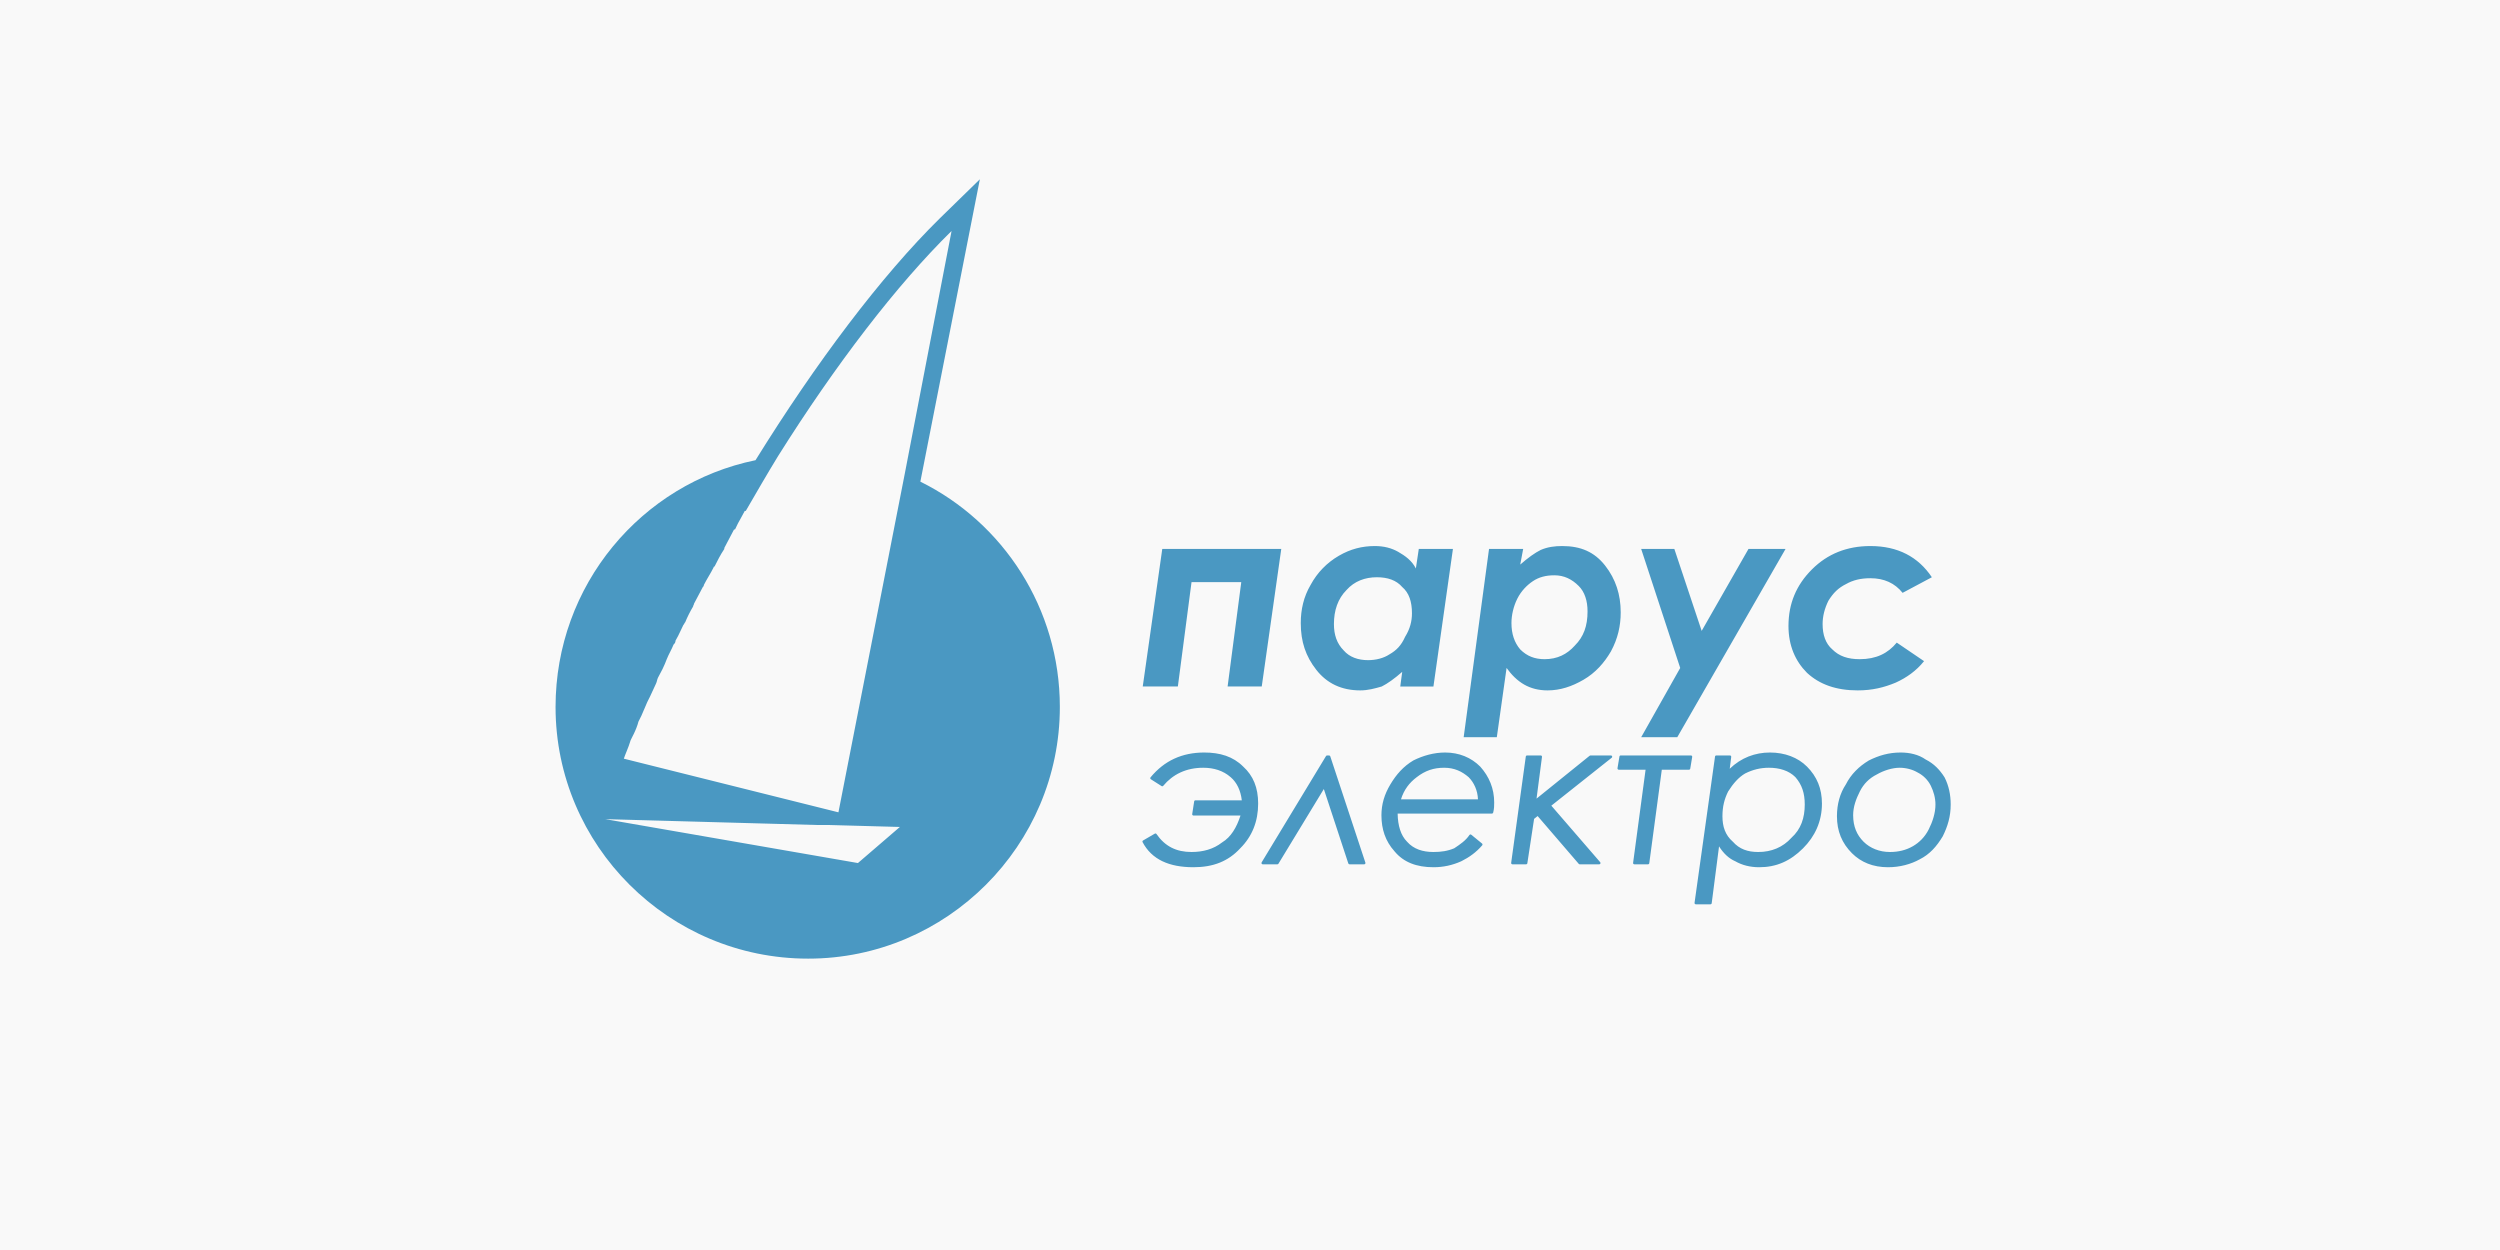
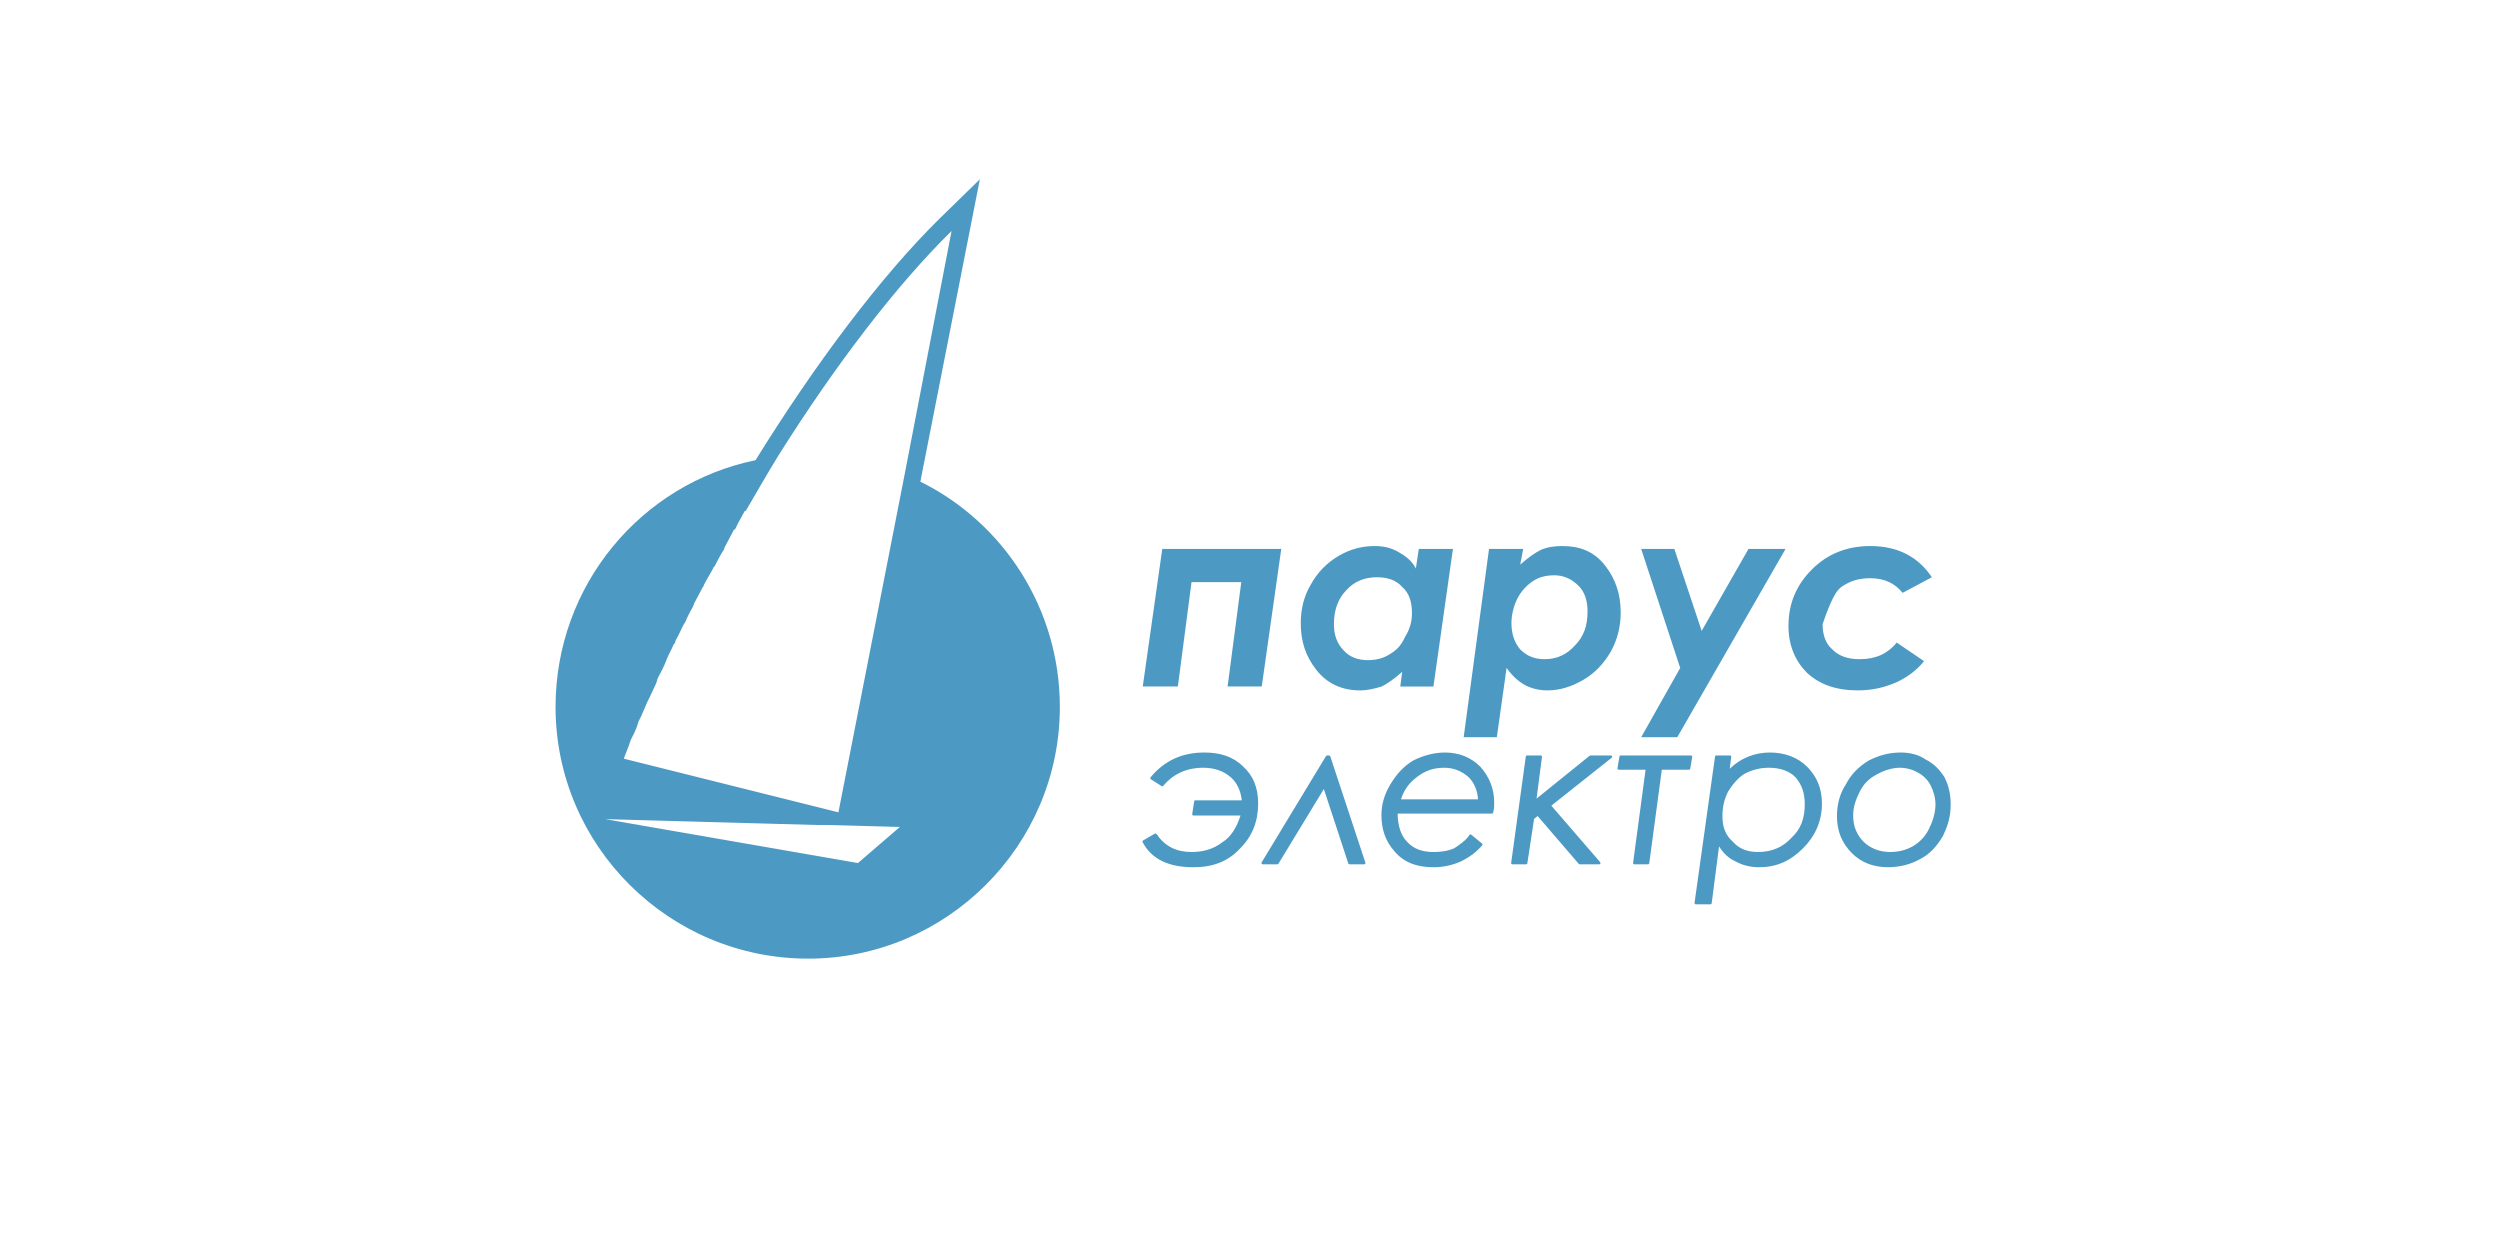
<svg xmlns="http://www.w3.org/2000/svg" width="180" height="90" viewBox="0 0 180 90" fill="none">
-   <rect width="180" height="90" fill="#F9F9F9" />
-   <path opacity="0.7" fill-rule="evenodd" clip-rule="evenodd" d="M43.582 58.979L61.771 62.139L64.791 59.541L59.664 59.4H58.822L43.582 58.979ZM65.142 34.117L68.513 16.63C64.58 20.493 60.156 26.252 56.012 32.853C55.24 34.117 54.467 35.452 53.695 36.786H53.624C53.542 36.95 53.45 37.115 53.354 37.283C53.206 37.547 53.051 37.821 52.922 38.121H52.852C52.747 38.331 52.624 38.559 52.501 38.788C52.378 39.016 52.255 39.244 52.15 39.455V39.525C51.869 39.947 51.658 40.368 51.447 40.789C51.377 40.789 51.377 40.86 51.377 40.86C51.272 41.07 51.149 41.281 51.026 41.492C50.903 41.702 50.78 41.913 50.675 42.124C50.675 42.154 50.675 42.171 50.669 42.186C50.662 42.207 50.645 42.224 50.605 42.264C50.499 42.475 50.394 42.668 50.289 42.861C50.183 43.054 50.078 43.247 49.973 43.458C49.973 43.493 49.955 43.528 49.938 43.563C49.92 43.599 49.902 43.634 49.902 43.669C49.692 44.02 49.481 44.441 49.34 44.792C49.305 44.828 49.288 44.863 49.27 44.898C49.253 44.933 49.235 44.968 49.2 45.003C49.127 45.149 49.062 45.287 49.001 45.419C48.884 45.668 48.776 45.897 48.638 46.127C48.638 46.267 48.568 46.337 48.498 46.408C48.428 46.583 48.34 46.759 48.252 46.934C48.164 47.11 48.076 47.286 48.006 47.461C47.971 47.531 47.953 47.584 47.936 47.637C47.918 47.689 47.901 47.742 47.866 47.812C47.77 48.052 47.641 48.292 47.524 48.51C47.47 48.611 47.419 48.706 47.374 48.795C47.339 48.866 47.321 48.936 47.304 49.006C47.286 49.076 47.269 49.147 47.234 49.217C47.163 49.357 47.093 49.515 47.023 49.673C46.953 49.831 46.883 49.989 46.812 50.13L46.602 50.551C46.531 50.727 46.461 50.885 46.391 51.043C46.321 51.201 46.25 51.359 46.18 51.534L45.969 51.956C45.899 52.237 45.759 52.588 45.618 52.869L45.408 53.29C45.326 53.577 45.22 53.84 45.118 54.093C45.045 54.274 44.974 54.449 44.916 54.624L60.367 58.487L65.142 34.117ZM70.55 12.908L66.266 34.679C72.235 37.629 76.309 43.809 76.309 50.902C76.309 60.875 68.162 69.022 58.189 69.022C48.147 69.022 40 60.875 40 50.902C40 42.124 46.18 34.82 54.397 33.134C58.751 26.111 63.457 19.861 67.67 15.717L70.55 12.908ZM82.278 49.427H84.806L85.79 41.913H89.371L88.388 49.427H90.846L92.251 39.525H83.683L82.278 49.427ZM102.153 39.525H104.611L103.207 49.428H100.819L100.959 48.374C100.397 48.866 99.906 49.217 99.484 49.428C98.993 49.568 98.501 49.708 97.939 49.708C96.605 49.708 95.552 49.217 94.779 48.234C94.007 47.25 93.655 46.197 93.655 44.863C93.655 43.879 93.866 42.966 94.358 42.124C94.849 41.211 95.552 40.508 96.394 40.017C97.237 39.525 98.08 39.315 98.993 39.315C99.625 39.315 100.187 39.455 100.678 39.736C101.17 40.017 101.661 40.368 101.942 40.93L102.153 39.525ZM98.501 47.531C99.063 47.531 99.625 47.391 100.046 47.11C100.538 46.829 100.889 46.478 101.17 45.846C101.521 45.284 101.661 44.722 101.661 44.16C101.661 43.318 101.451 42.685 100.959 42.264C100.538 41.773 99.906 41.562 99.133 41.562C98.29 41.562 97.518 41.843 96.956 42.475C96.324 43.107 96.043 43.95 96.043 44.933C96.043 45.705 96.254 46.337 96.745 46.829C97.167 47.321 97.799 47.531 98.501 47.531ZM105.384 53.079H107.771L108.474 48.093C108.825 48.585 109.246 49.006 109.738 49.287C110.229 49.568 110.791 49.708 111.423 49.708C112.336 49.708 113.179 49.428 114.022 48.936C114.865 48.444 115.497 47.742 115.988 46.899C116.48 45.986 116.691 45.073 116.691 44.09C116.691 42.826 116.339 41.702 115.567 40.719C114.794 39.736 113.811 39.315 112.477 39.315C111.915 39.315 111.423 39.385 110.932 39.595C110.51 39.806 110.019 40.157 109.457 40.649L109.668 39.525H107.21L105.384 53.079ZM110.37 41.843C110.791 41.562 111.283 41.421 111.915 41.421C112.617 41.421 113.179 41.702 113.671 42.194C114.092 42.615 114.303 43.247 114.303 44.02C114.303 45.073 114.022 45.846 113.39 46.478C112.828 47.11 112.126 47.461 111.213 47.461C110.51 47.461 109.949 47.25 109.457 46.759C109.036 46.267 108.825 45.635 108.825 44.863C108.825 44.301 108.965 43.669 109.246 43.107C109.527 42.545 109.949 42.124 110.37 41.843ZM118.165 39.525H120.553L122.52 45.424L125.891 39.525H128.559L120.764 53.079H118.165L120.975 48.093L118.165 39.525ZM136.987 42.685L139.094 41.562C138.111 40.087 136.636 39.315 134.669 39.315C132.984 39.315 131.579 39.876 130.456 41C129.332 42.124 128.77 43.458 128.77 45.073C128.77 46.478 129.262 47.602 130.104 48.444C131.017 49.287 132.211 49.708 133.756 49.708C134.81 49.708 135.653 49.498 136.495 49.147C137.268 48.795 137.97 48.304 138.532 47.602L136.566 46.267C135.933 47.04 135.091 47.461 133.897 47.461C133.054 47.461 132.422 47.25 131.93 46.759C131.439 46.337 131.228 45.705 131.228 44.933C131.228 44.371 131.369 43.809 131.649 43.247C132.001 42.685 132.352 42.334 132.914 42.053C133.405 41.773 133.967 41.632 134.669 41.632C135.653 41.632 136.425 41.983 136.987 42.685ZM86.703 54.181C85.132 54.181 83.841 54.754 82.839 55.97C82.822 55.991 82.815 56.017 82.819 56.043C82.823 56.069 82.839 56.092 82.861 56.106L83.633 56.598C83.672 56.623 83.724 56.615 83.753 56.579C84.438 55.758 85.395 55.278 86.632 55.278C87.388 55.278 88.067 55.484 88.608 55.957C89.056 56.341 89.327 56.913 89.41 57.622H86.07C86.025 57.622 85.987 57.655 85.98 57.7L85.839 58.613C85.835 58.64 85.843 58.667 85.86 58.687C85.878 58.707 85.903 58.719 85.93 58.719H89.316C89.038 59.571 88.633 60.269 87.99 60.655L87.981 60.661C87.368 61.138 86.617 61.344 85.79 61.344C84.695 61.344 83.881 60.937 83.267 60.05C83.239 60.01 83.186 59.998 83.145 60.023L82.302 60.514C82.259 60.539 82.244 60.593 82.267 60.637C82.921 61.871 84.154 62.441 85.93 62.441C87.356 62.441 88.435 62.012 89.297 61.079C90.157 60.218 90.587 59.141 90.587 57.855C90.587 56.71 90.228 55.842 89.505 55.189C88.78 54.466 87.841 54.181 86.703 54.181ZM95.473 54.436C95.49 54.409 95.519 54.392 95.552 54.392H95.692C95.732 54.392 95.767 54.417 95.779 54.455L98.308 62.11C98.317 62.138 98.312 62.169 98.295 62.193C98.278 62.217 98.25 62.231 98.22 62.231H97.167C97.127 62.231 97.092 62.205 97.079 62.168L95.316 56.809L92.048 62.187C92.032 62.214 92.002 62.231 91.97 62.231H90.916C90.883 62.231 90.853 62.213 90.836 62.184C90.82 62.155 90.82 62.12 90.838 62.091L95.473 54.436ZM104.049 54.181C103.26 54.181 102.474 54.396 101.761 54.752L101.755 54.756C101.036 55.187 100.535 55.761 100.108 56.473C99.679 57.188 99.463 57.906 99.463 58.697C99.463 59.699 99.749 60.564 100.398 61.286C101.052 62.084 101.994 62.441 103.207 62.441C103.922 62.441 104.567 62.298 105.21 62.012L105.214 62.01C105.785 61.725 106.287 61.367 106.718 60.864C106.734 60.845 106.742 60.821 106.739 60.796C106.737 60.772 106.725 60.749 106.706 60.733L105.933 60.101C105.913 60.085 105.887 60.077 105.862 60.081C105.836 60.085 105.813 60.1 105.799 60.121C105.531 60.523 105.129 60.793 104.708 61.074C104.233 61.276 103.757 61.344 103.207 61.344C102.45 61.344 101.777 61.138 101.309 60.603L101.305 60.599C100.854 60.148 100.644 59.439 100.63 58.579H107.42C107.462 58.579 107.499 58.55 107.509 58.509C107.582 58.217 107.582 57.997 107.582 57.786V57.784C107.582 56.777 107.222 55.913 106.576 55.195L106.572 55.191C105.922 54.541 105.056 54.181 104.049 54.181ZM101.999 55.961C102.615 55.482 103.227 55.278 103.979 55.278C104.724 55.278 105.264 55.547 105.742 55.956C106.127 56.341 106.39 56.912 106.414 57.552H100.871C101.085 56.86 101.479 56.35 101.998 55.962L101.999 55.961ZM109.857 54.471C109.864 54.426 109.903 54.392 109.949 54.392H110.932C110.958 54.392 110.983 54.403 111.001 54.423C111.018 54.443 111.026 54.469 111.023 54.496L110.631 57.499L114.456 54.412C114.472 54.399 114.492 54.392 114.514 54.392H115.988C116.027 54.392 116.062 54.417 116.075 54.454C116.088 54.491 116.076 54.532 116.045 54.556L111.696 58.008L115.215 62.079C115.239 62.106 115.244 62.144 115.229 62.177C115.214 62.21 115.182 62.231 115.146 62.231H113.741C113.714 62.231 113.689 62.219 113.671 62.199L110.709 58.755L110.455 58.958L109.969 62.153C109.962 62.198 109.924 62.231 109.878 62.231H108.895C108.869 62.231 108.843 62.219 108.826 62.199C108.808 62.179 108.8 62.153 108.804 62.126L109.857 54.471ZM116.691 54.392C116.646 54.392 116.607 54.424 116.6 54.469L116.459 55.312C116.455 55.338 116.462 55.365 116.48 55.386C116.497 55.407 116.523 55.419 116.55 55.419H118.482L117.583 62.127C117.579 62.153 117.587 62.179 117.605 62.2C117.622 62.219 117.647 62.231 117.674 62.231H118.657C118.703 62.231 118.742 62.197 118.748 62.151L119.65 55.419H121.607C121.652 55.419 121.69 55.386 121.697 55.342L121.838 54.499C121.842 54.472 121.835 54.445 121.817 54.424C121.8 54.404 121.774 54.392 121.747 54.392H116.691ZM124.541 55.348C125.367 54.552 126.371 54.181 127.436 54.181C128.509 54.181 129.447 54.539 130.099 55.191C130.819 55.911 131.18 56.778 131.18 57.855C131.18 59.145 130.677 60.222 129.818 61.08C128.889 62.009 127.883 62.441 126.663 62.441C126.019 62.441 125.443 62.298 124.937 62.01C124.487 61.816 124.099 61.456 123.771 60.94L123.243 65.03C123.237 65.076 123.198 65.11 123.152 65.11H122.098C122.072 65.11 122.046 65.099 122.029 65.078C122.011 65.058 122.004 65.032 122.007 65.005L123.482 54.471C123.488 54.425 123.527 54.392 123.573 54.392H124.556C124.583 54.392 124.608 54.403 124.625 54.423C124.643 54.443 124.651 54.469 124.648 54.495L124.541 55.348ZM125.653 55.688C125.182 55.958 124.772 56.433 124.426 56.987C124.153 57.534 124.016 58.081 124.016 58.768C124.016 59.522 124.221 60.125 124.757 60.595L124.767 60.603C125.236 61.139 125.839 61.344 126.593 61.344C127.552 61.344 128.369 61.003 128.983 60.321L128.989 60.314C129.667 59.704 129.942 58.89 129.942 57.925C129.942 57.102 129.738 56.493 129.265 55.951C128.796 55.484 128.121 55.278 127.365 55.278C126.749 55.278 126.202 55.414 125.653 55.688ZM136.846 54.181C135.987 54.181 135.27 54.397 134.558 54.752L134.552 54.756C133.839 55.184 133.265 55.756 132.904 56.474C132.473 57.123 132.26 57.912 132.26 58.768C132.26 59.845 132.62 60.711 133.34 61.431C133.991 62.082 134.858 62.441 135.934 62.441C136.791 62.441 137.578 62.227 138.224 61.869C138.946 61.507 139.449 60.93 139.875 60.219L139.878 60.213C140.234 59.501 140.45 58.785 140.45 57.925C140.45 57.21 140.307 56.564 140.019 55.988L140.015 55.98C139.658 55.409 139.226 54.975 138.65 54.685C138.139 54.323 137.488 54.181 136.846 54.181ZM135.136 55.757C135.618 55.482 136.235 55.278 136.776 55.278C137.252 55.278 137.727 55.414 138.063 55.616L138.07 55.619C138.473 55.821 138.81 56.158 139.012 56.561C139.217 56.973 139.353 57.45 139.353 57.925C139.353 58.537 139.149 59.155 138.871 59.71C138.599 60.255 138.19 60.663 137.714 60.935C137.238 61.207 136.692 61.344 136.074 61.344C135.324 61.344 134.645 61.072 134.173 60.599C133.699 60.125 133.427 59.517 133.427 58.697C133.427 58.086 133.63 57.54 133.909 56.983C134.181 56.439 134.588 56.032 135.132 55.76L135.136 55.757Z" fill="#006FAB" />
+   <path opacity="0.7" fill-rule="evenodd" clip-rule="evenodd" d="M43.582 58.979L61.771 62.139L64.791 59.541L59.664 59.4H58.822L43.582 58.979ZM65.142 34.117L68.513 16.63C64.58 20.493 60.156 26.252 56.012 32.853C55.24 34.117 54.467 35.452 53.695 36.786H53.624C53.542 36.95 53.45 37.115 53.354 37.283C53.206 37.547 53.051 37.821 52.922 38.121H52.852C52.747 38.331 52.624 38.559 52.501 38.788C52.378 39.016 52.255 39.244 52.15 39.455V39.525C51.869 39.947 51.658 40.368 51.447 40.789C51.377 40.789 51.377 40.86 51.377 40.86C51.272 41.07 51.149 41.281 51.026 41.492C50.903 41.702 50.78 41.913 50.675 42.124C50.675 42.154 50.675 42.171 50.669 42.186C50.662 42.207 50.645 42.224 50.605 42.264C50.499 42.475 50.394 42.668 50.289 42.861C50.183 43.054 50.078 43.247 49.973 43.458C49.973 43.493 49.955 43.528 49.938 43.563C49.92 43.599 49.902 43.634 49.902 43.669C49.692 44.02 49.481 44.441 49.34 44.792C49.305 44.828 49.288 44.863 49.27 44.898C49.253 44.933 49.235 44.968 49.2 45.003C49.127 45.149 49.062 45.287 49.001 45.419C48.884 45.668 48.776 45.897 48.638 46.127C48.638 46.267 48.568 46.337 48.498 46.408C48.428 46.583 48.34 46.759 48.252 46.934C48.164 47.11 48.076 47.286 48.006 47.461C47.971 47.531 47.953 47.584 47.936 47.637C47.918 47.689 47.901 47.742 47.866 47.812C47.77 48.052 47.641 48.292 47.524 48.51C47.47 48.611 47.419 48.706 47.374 48.795C47.339 48.866 47.321 48.936 47.304 49.006C47.286 49.076 47.269 49.147 47.234 49.217C47.163 49.357 47.093 49.515 47.023 49.673C46.953 49.831 46.883 49.989 46.812 50.13L46.602 50.551C46.531 50.727 46.461 50.885 46.391 51.043C46.321 51.201 46.25 51.359 46.18 51.534L45.969 51.956C45.899 52.237 45.759 52.588 45.618 52.869L45.408 53.29C45.326 53.577 45.22 53.84 45.118 54.093C45.045 54.274 44.974 54.449 44.916 54.624L60.367 58.487L65.142 34.117ZM70.55 12.908L66.266 34.679C72.235 37.629 76.309 43.809 76.309 50.902C76.309 60.875 68.162 69.022 58.189 69.022C48.147 69.022 40 60.875 40 50.902C40 42.124 46.18 34.82 54.397 33.134C58.751 26.111 63.457 19.861 67.67 15.717L70.55 12.908ZM82.278 49.427H84.806L85.79 41.913H89.371L88.388 49.427H90.846L92.251 39.525H83.683L82.278 49.427ZM102.153 39.525H104.611L103.207 49.428H100.819L100.959 48.374C100.397 48.866 99.906 49.217 99.484 49.428C98.993 49.568 98.501 49.708 97.939 49.708C96.605 49.708 95.552 49.217 94.779 48.234C94.007 47.25 93.655 46.197 93.655 44.863C93.655 43.879 93.866 42.966 94.358 42.124C94.849 41.211 95.552 40.508 96.394 40.017C97.237 39.525 98.08 39.315 98.993 39.315C99.625 39.315 100.187 39.455 100.678 39.736C101.17 40.017 101.661 40.368 101.942 40.93L102.153 39.525ZM98.501 47.531C99.063 47.531 99.625 47.391 100.046 47.11C100.538 46.829 100.889 46.478 101.17 45.846C101.521 45.284 101.661 44.722 101.661 44.16C101.661 43.318 101.451 42.685 100.959 42.264C100.538 41.773 99.906 41.562 99.133 41.562C98.29 41.562 97.518 41.843 96.956 42.475C96.324 43.107 96.043 43.95 96.043 44.933C96.043 45.705 96.254 46.337 96.745 46.829C97.167 47.321 97.799 47.531 98.501 47.531ZM105.384 53.079H107.771L108.474 48.093C108.825 48.585 109.246 49.006 109.738 49.287C110.229 49.568 110.791 49.708 111.423 49.708C112.336 49.708 113.179 49.428 114.022 48.936C114.865 48.444 115.497 47.742 115.988 46.899C116.48 45.986 116.691 45.073 116.691 44.09C116.691 42.826 116.339 41.702 115.567 40.719C114.794 39.736 113.811 39.315 112.477 39.315C111.915 39.315 111.423 39.385 110.932 39.595C110.51 39.806 110.019 40.157 109.457 40.649L109.668 39.525H107.21L105.384 53.079ZM110.37 41.843C110.791 41.562 111.283 41.421 111.915 41.421C112.617 41.421 113.179 41.702 113.671 42.194C114.092 42.615 114.303 43.247 114.303 44.02C114.303 45.073 114.022 45.846 113.39 46.478C112.828 47.11 112.126 47.461 111.213 47.461C110.51 47.461 109.949 47.25 109.457 46.759C109.036 46.267 108.825 45.635 108.825 44.863C108.825 44.301 108.965 43.669 109.246 43.107C109.527 42.545 109.949 42.124 110.37 41.843ZM118.165 39.525H120.553L122.52 45.424L125.891 39.525H128.559L120.764 53.079H118.165L120.975 48.093L118.165 39.525ZM136.987 42.685L139.094 41.562C138.111 40.087 136.636 39.315 134.669 39.315C132.984 39.315 131.579 39.876 130.456 41C129.332 42.124 128.77 43.458 128.77 45.073C128.77 46.478 129.262 47.602 130.104 48.444C131.017 49.287 132.211 49.708 133.756 49.708C134.81 49.708 135.653 49.498 136.495 49.147C137.268 48.795 137.97 48.304 138.532 47.602L136.566 46.267C135.933 47.04 135.091 47.461 133.897 47.461C133.054 47.461 132.422 47.25 131.93 46.759C131.439 46.337 131.228 45.705 131.228 44.933C132.001 42.685 132.352 42.334 132.914 42.053C133.405 41.773 133.967 41.632 134.669 41.632C135.653 41.632 136.425 41.983 136.987 42.685ZM86.703 54.181C85.132 54.181 83.841 54.754 82.839 55.97C82.822 55.991 82.815 56.017 82.819 56.043C82.823 56.069 82.839 56.092 82.861 56.106L83.633 56.598C83.672 56.623 83.724 56.615 83.753 56.579C84.438 55.758 85.395 55.278 86.632 55.278C87.388 55.278 88.067 55.484 88.608 55.957C89.056 56.341 89.327 56.913 89.41 57.622H86.07C86.025 57.622 85.987 57.655 85.98 57.7L85.839 58.613C85.835 58.64 85.843 58.667 85.86 58.687C85.878 58.707 85.903 58.719 85.93 58.719H89.316C89.038 59.571 88.633 60.269 87.99 60.655L87.981 60.661C87.368 61.138 86.617 61.344 85.79 61.344C84.695 61.344 83.881 60.937 83.267 60.05C83.239 60.01 83.186 59.998 83.145 60.023L82.302 60.514C82.259 60.539 82.244 60.593 82.267 60.637C82.921 61.871 84.154 62.441 85.93 62.441C87.356 62.441 88.435 62.012 89.297 61.079C90.157 60.218 90.587 59.141 90.587 57.855C90.587 56.71 90.228 55.842 89.505 55.189C88.78 54.466 87.841 54.181 86.703 54.181ZM95.473 54.436C95.49 54.409 95.519 54.392 95.552 54.392H95.692C95.732 54.392 95.767 54.417 95.779 54.455L98.308 62.11C98.317 62.138 98.312 62.169 98.295 62.193C98.278 62.217 98.25 62.231 98.22 62.231H97.167C97.127 62.231 97.092 62.205 97.079 62.168L95.316 56.809L92.048 62.187C92.032 62.214 92.002 62.231 91.97 62.231H90.916C90.883 62.231 90.853 62.213 90.836 62.184C90.82 62.155 90.82 62.12 90.838 62.091L95.473 54.436ZM104.049 54.181C103.26 54.181 102.474 54.396 101.761 54.752L101.755 54.756C101.036 55.187 100.535 55.761 100.108 56.473C99.679 57.188 99.463 57.906 99.463 58.697C99.463 59.699 99.749 60.564 100.398 61.286C101.052 62.084 101.994 62.441 103.207 62.441C103.922 62.441 104.567 62.298 105.21 62.012L105.214 62.01C105.785 61.725 106.287 61.367 106.718 60.864C106.734 60.845 106.742 60.821 106.739 60.796C106.737 60.772 106.725 60.749 106.706 60.733L105.933 60.101C105.913 60.085 105.887 60.077 105.862 60.081C105.836 60.085 105.813 60.1 105.799 60.121C105.531 60.523 105.129 60.793 104.708 61.074C104.233 61.276 103.757 61.344 103.207 61.344C102.45 61.344 101.777 61.138 101.309 60.603L101.305 60.599C100.854 60.148 100.644 59.439 100.63 58.579H107.42C107.462 58.579 107.499 58.55 107.509 58.509C107.582 58.217 107.582 57.997 107.582 57.786V57.784C107.582 56.777 107.222 55.913 106.576 55.195L106.572 55.191C105.922 54.541 105.056 54.181 104.049 54.181ZM101.999 55.961C102.615 55.482 103.227 55.278 103.979 55.278C104.724 55.278 105.264 55.547 105.742 55.956C106.127 56.341 106.39 56.912 106.414 57.552H100.871C101.085 56.86 101.479 56.35 101.998 55.962L101.999 55.961ZM109.857 54.471C109.864 54.426 109.903 54.392 109.949 54.392H110.932C110.958 54.392 110.983 54.403 111.001 54.423C111.018 54.443 111.026 54.469 111.023 54.496L110.631 57.499L114.456 54.412C114.472 54.399 114.492 54.392 114.514 54.392H115.988C116.027 54.392 116.062 54.417 116.075 54.454C116.088 54.491 116.076 54.532 116.045 54.556L111.696 58.008L115.215 62.079C115.239 62.106 115.244 62.144 115.229 62.177C115.214 62.21 115.182 62.231 115.146 62.231H113.741C113.714 62.231 113.689 62.219 113.671 62.199L110.709 58.755L110.455 58.958L109.969 62.153C109.962 62.198 109.924 62.231 109.878 62.231H108.895C108.869 62.231 108.843 62.219 108.826 62.199C108.808 62.179 108.8 62.153 108.804 62.126L109.857 54.471ZM116.691 54.392C116.646 54.392 116.607 54.424 116.6 54.469L116.459 55.312C116.455 55.338 116.462 55.365 116.48 55.386C116.497 55.407 116.523 55.419 116.55 55.419H118.482L117.583 62.127C117.579 62.153 117.587 62.179 117.605 62.2C117.622 62.219 117.647 62.231 117.674 62.231H118.657C118.703 62.231 118.742 62.197 118.748 62.151L119.65 55.419H121.607C121.652 55.419 121.69 55.386 121.697 55.342L121.838 54.499C121.842 54.472 121.835 54.445 121.817 54.424C121.8 54.404 121.774 54.392 121.747 54.392H116.691ZM124.541 55.348C125.367 54.552 126.371 54.181 127.436 54.181C128.509 54.181 129.447 54.539 130.099 55.191C130.819 55.911 131.18 56.778 131.18 57.855C131.18 59.145 130.677 60.222 129.818 61.08C128.889 62.009 127.883 62.441 126.663 62.441C126.019 62.441 125.443 62.298 124.937 62.01C124.487 61.816 124.099 61.456 123.771 60.94L123.243 65.03C123.237 65.076 123.198 65.11 123.152 65.11H122.098C122.072 65.11 122.046 65.099 122.029 65.078C122.011 65.058 122.004 65.032 122.007 65.005L123.482 54.471C123.488 54.425 123.527 54.392 123.573 54.392H124.556C124.583 54.392 124.608 54.403 124.625 54.423C124.643 54.443 124.651 54.469 124.648 54.495L124.541 55.348ZM125.653 55.688C125.182 55.958 124.772 56.433 124.426 56.987C124.153 57.534 124.016 58.081 124.016 58.768C124.016 59.522 124.221 60.125 124.757 60.595L124.767 60.603C125.236 61.139 125.839 61.344 126.593 61.344C127.552 61.344 128.369 61.003 128.983 60.321L128.989 60.314C129.667 59.704 129.942 58.89 129.942 57.925C129.942 57.102 129.738 56.493 129.265 55.951C128.796 55.484 128.121 55.278 127.365 55.278C126.749 55.278 126.202 55.414 125.653 55.688ZM136.846 54.181C135.987 54.181 135.27 54.397 134.558 54.752L134.552 54.756C133.839 55.184 133.265 55.756 132.904 56.474C132.473 57.123 132.26 57.912 132.26 58.768C132.26 59.845 132.62 60.711 133.34 61.431C133.991 62.082 134.858 62.441 135.934 62.441C136.791 62.441 137.578 62.227 138.224 61.869C138.946 61.507 139.449 60.93 139.875 60.219L139.878 60.213C140.234 59.501 140.45 58.785 140.45 57.925C140.45 57.21 140.307 56.564 140.019 55.988L140.015 55.98C139.658 55.409 139.226 54.975 138.65 54.685C138.139 54.323 137.488 54.181 136.846 54.181ZM135.136 55.757C135.618 55.482 136.235 55.278 136.776 55.278C137.252 55.278 137.727 55.414 138.063 55.616L138.07 55.619C138.473 55.821 138.81 56.158 139.012 56.561C139.217 56.973 139.353 57.45 139.353 57.925C139.353 58.537 139.149 59.155 138.871 59.71C138.599 60.255 138.19 60.663 137.714 60.935C137.238 61.207 136.692 61.344 136.074 61.344C135.324 61.344 134.645 61.072 134.173 60.599C133.699 60.125 133.427 59.517 133.427 58.697C133.427 58.086 133.63 57.54 133.909 56.983C134.181 56.439 134.588 56.032 135.132 55.76L135.136 55.757Z" fill="#006FAB" />
</svg>